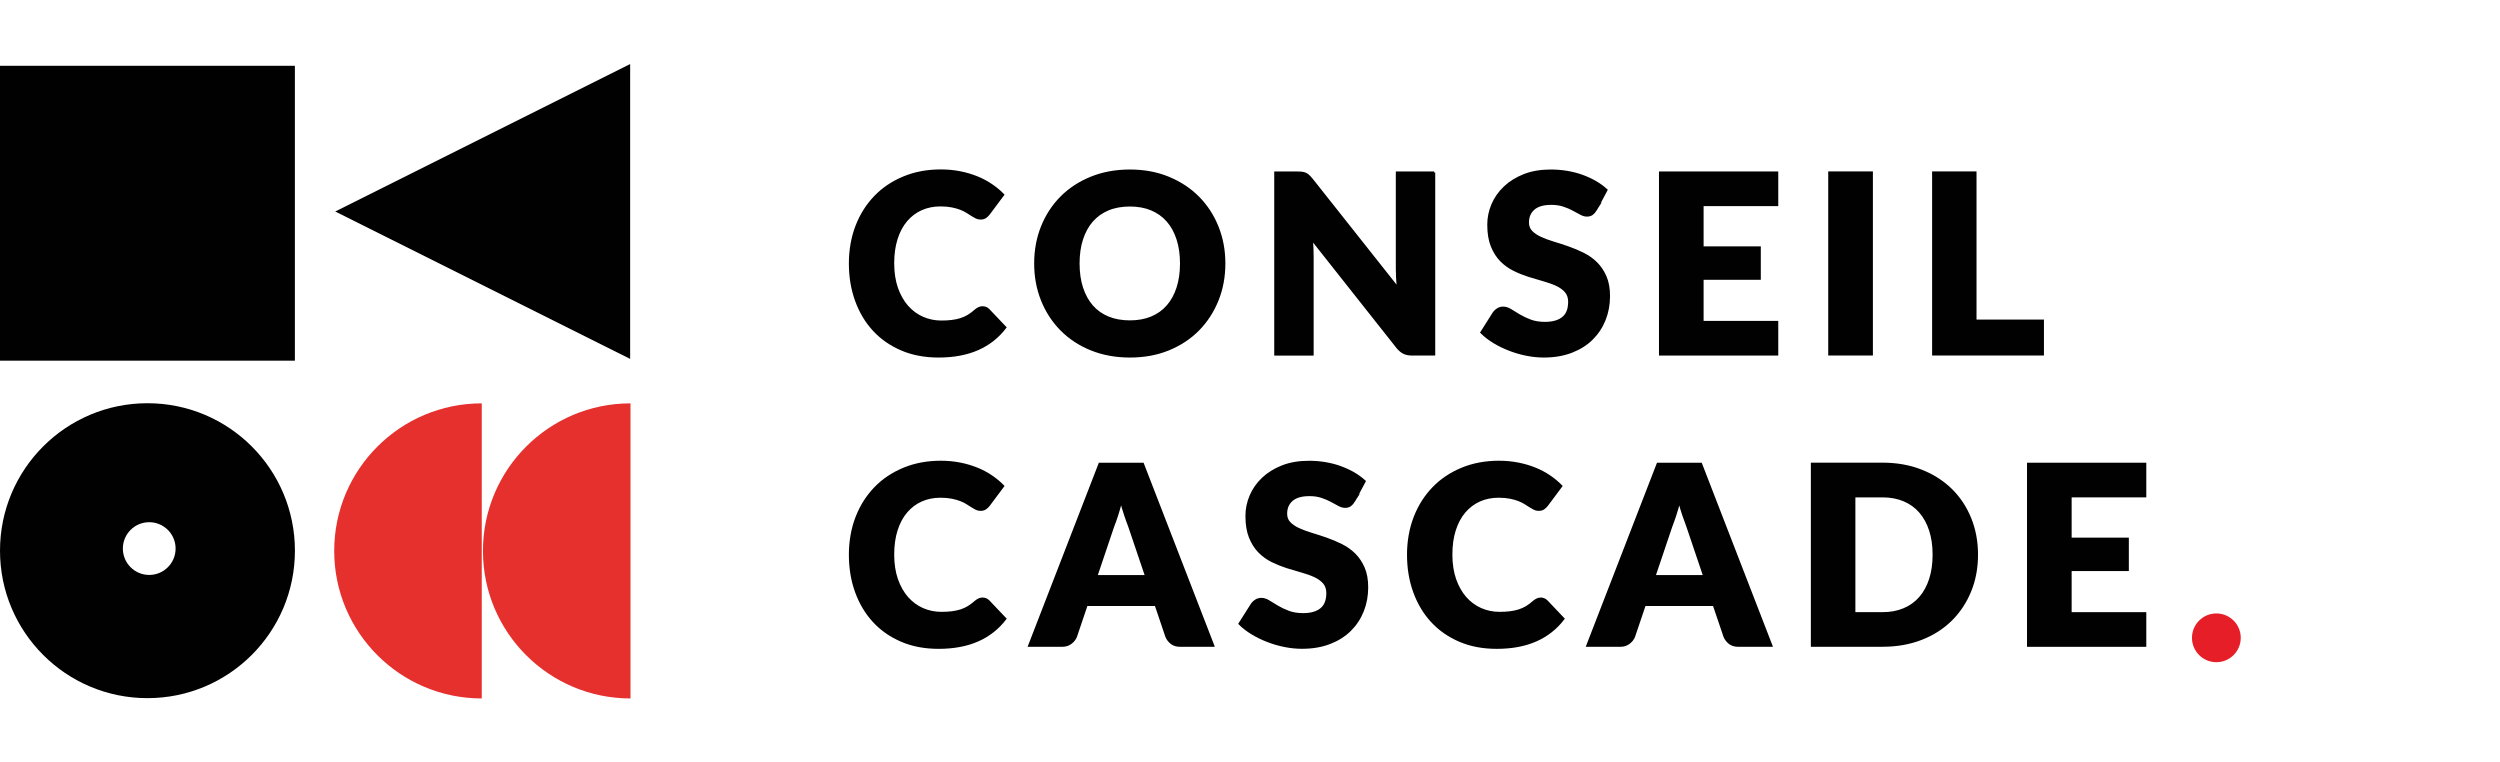
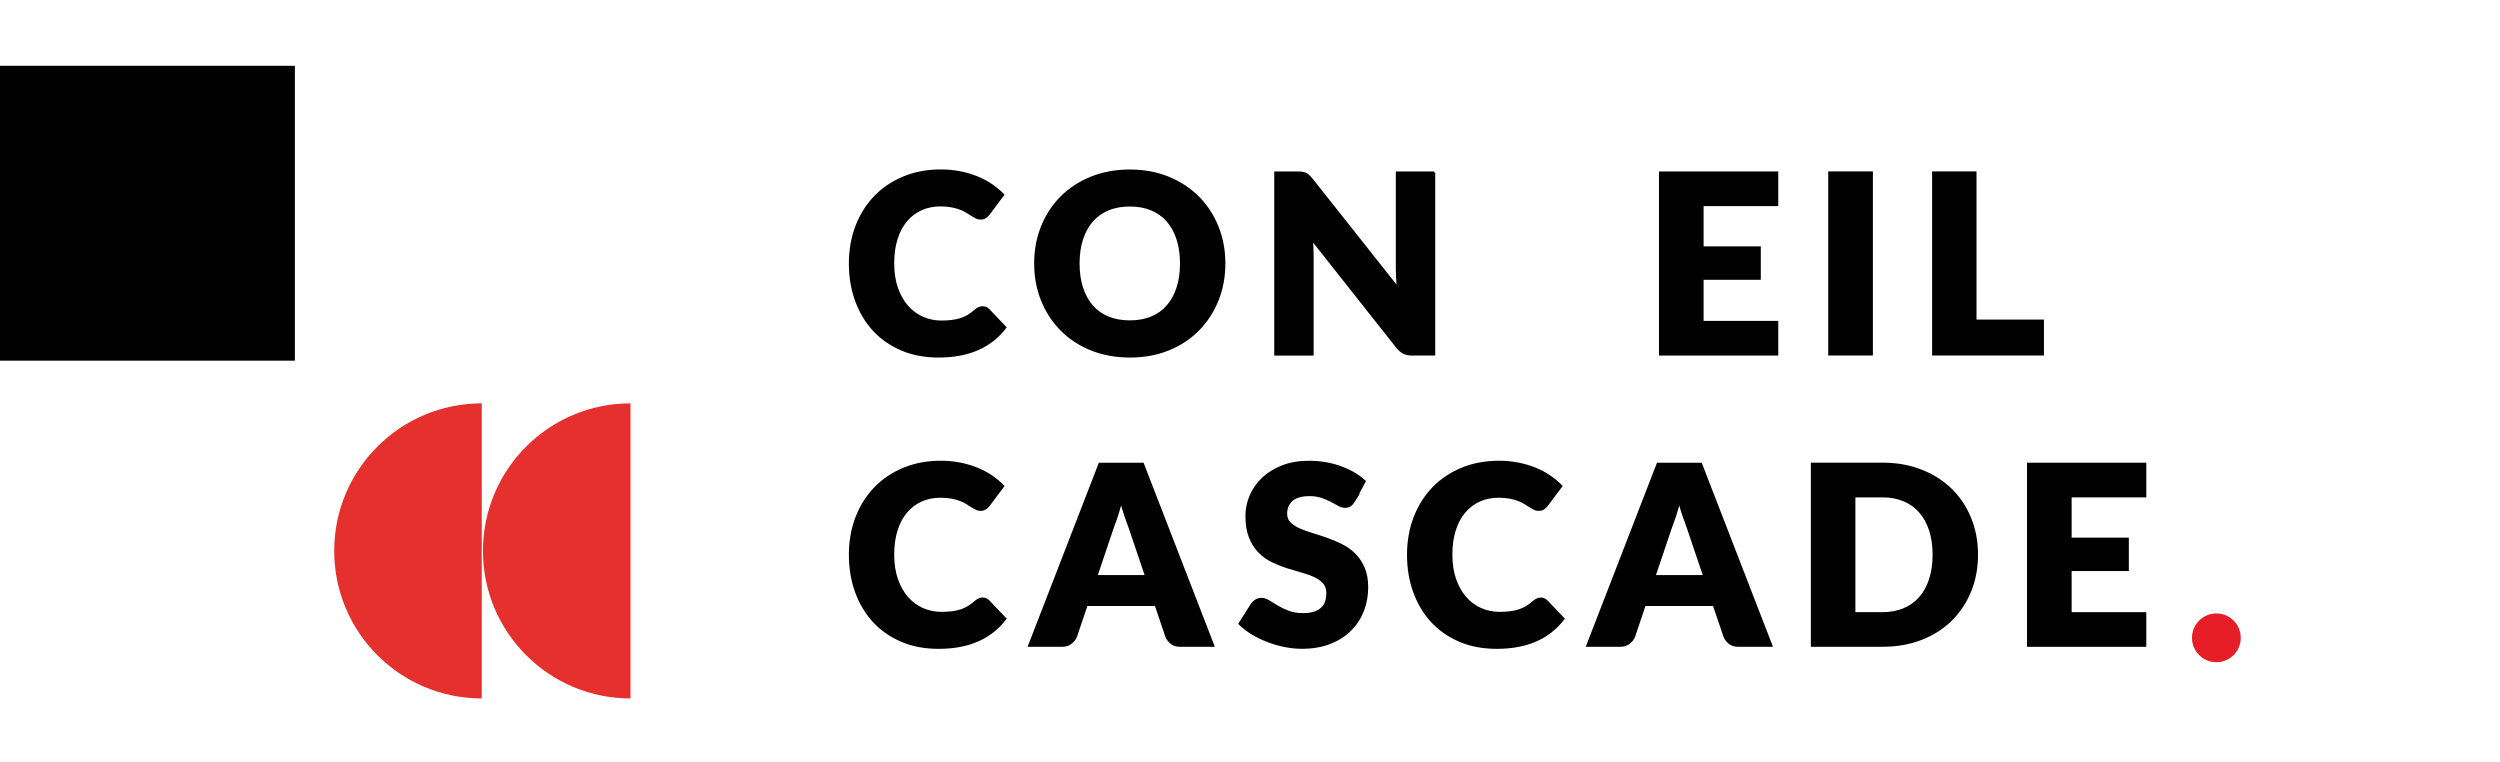
<svg xmlns="http://www.w3.org/2000/svg" id="uuid-c22e17f0-912e-4ead-8aca-4a6b0d765f89" viewBox="0 0 566.93 172.91">
  <defs>
    <style>.uuid-09ceb7f3-9d2c-43ff-a2d7-5b82e7865789{stroke:#010101;stroke-miterlimit:10;stroke-width:.5px;}.uuid-09ceb7f3-9d2c-43ff-a2d7-5b82e7865789,.uuid-ee1d9bf2-f2e7-4f21-b6c1-51c1b4b072b4{fill:#010101;}.uuid-faef296e-b18c-4ef9-be9b-89159a58d821{fill:#e6302d;}.uuid-7e8fdb0d-f9a1-4573-bada-b34041d781c7{fill:#e51e28;}</style>
  </defs>
-   <polygon class="uuid-ee1d9bf2-f2e7-4f21-b6c1-51c1b4b072b4" points="142.9 81.39 76.02 47.96 142.9 14.52 142.9 81.39" />
  <rect class="uuid-ee1d9bf2-f2e7-4f21-b6c1-51c1b4b072b4" x="0" y="14.92" width="66.87" height="66.87" />
-   <path class="uuid-ee1d9bf2-f2e7-4f21-b6c1-51c1b4b072b4" d="M33.44,91.44C14.97,91.44,0,106.41,0,124.88s14.97,33.44,33.44,33.44,33.44-14.97,33.44-33.44-14.97-33.44-33.44-33.44ZM33.84,130.38c-3.3,0-5.98-2.68-5.98-5.98s2.68-5.98,5.98-5.98,5.98,2.68,5.98,5.98-2.68,5.98-5.98,5.98Z" />
  <circle class="uuid-7e8fdb0d-f9a1-4573-bada-b34041d781c7" cx="502.61" cy="144.64" r="5.53" />
  <path class="uuid-09ceb7f3-9d2c-43ff-a2d7-5b82e7865789" d="M222.85,69.7c.23,0,.45.04.68.13.23.09.44.23.65.44l3.79,3.99c-1.66,2.17-3.74,3.81-6.24,4.91s-5.46,1.66-8.88,1.66c-3.13,0-5.94-.53-8.42-1.6-2.48-1.07-4.59-2.54-6.31-4.42-1.73-1.88-3.05-4.11-3.98-6.68s-1.39-5.37-1.39-8.39.5-5.9,1.5-8.48c1-2.58,2.41-4.8,4.22-6.67,1.81-1.87,3.98-3.32,6.51-4.36,2.53-1.04,5.31-1.56,8.35-1.56,1.55,0,3.01.14,4.37.41,1.37.27,2.65.65,3.84,1.13,1.19.48,2.28,1.06,3.28,1.74,1,.68,1.89,1.42,2.66,2.21l-3.23,4.33c-.21.26-.45.51-.74.72-.28.22-.68.33-1.19.33-.34,0-.66-.07-.96-.23-.3-.15-.62-.33-.96-.55-.34-.22-.71-.45-1.12-.71-.41-.26-.89-.49-1.44-.71-.56-.22-1.21-.4-1.95-.55-.75-.15-1.62-.23-2.62-.23-1.59,0-3.03.29-4.35.88-1.31.58-2.44,1.44-3.4,2.56-.95,1.12-1.69,2.5-2.21,4.13-.52,1.63-.78,3.5-.78,5.59s.29,3.99.86,5.63c.58,1.64,1.36,3.02,2.35,4.15.99,1.12,2.15,1.98,3.47,2.56s2.74.88,4.25.88c.87,0,1.66-.04,2.38-.13.72-.09,1.39-.23,2.01-.42.62-.2,1.21-.46,1.75-.79s1.1-.75,1.67-1.26c.23-.19.47-.34.74-.47s.54-.18.82-.18Z" />
  <path class="uuid-09ceb7f3-9d2c-43ff-a2d7-5b82e7865789" d="M277.63,59.74c0,2.98-.51,5.76-1.54,8.32s-2.48,4.8-4.35,6.7c-1.87,1.9-4.12,3.38-6.75,4.46-2.63,1.08-5.55,1.61-8.76,1.61s-6.13-.54-8.78-1.61-4.9-2.56-6.78-4.46c-1.88-1.9-3.33-4.13-4.36-6.7-1.03-2.57-1.54-5.34-1.54-8.32s.51-5.76,1.54-8.32c1.03-2.57,2.48-4.79,4.36-6.68,1.88-1.89,4.14-3.37,6.78-4.44s5.57-1.61,8.78-1.61,6.13.54,8.76,1.63c2.63,1.09,4.88,2.57,6.75,4.46,1.87,1.89,3.32,4.11,4.35,6.68,1.03,2.57,1.54,5.33,1.54,8.29ZM267.84,59.74c0-2.04-.26-3.87-.79-5.51s-1.29-3.02-2.28-4.15-2.2-2-3.64-2.6c-1.43-.6-3.07-.9-4.9-.9s-3.5.3-4.94.9c-1.44.61-2.66,1.47-3.65,2.6s-1.75,2.51-2.28,4.15c-.53,1.63-.79,3.47-.79,5.51s.26,3.9.79,5.53c.53,1.63,1.29,3.02,2.28,4.15s2.21,2,3.65,2.59c1.44.59,3.09.89,4.94.89s3.46-.3,4.9-.89,2.65-1.46,3.64-2.59,1.75-2.51,2.28-4.15c.53-1.63.79-3.48.79-5.53Z" />
  <path class="uuid-09ceb7f3-9d2c-43ff-a2d7-5b82e7865789" d="M325.22,39.13v41.25h-4.98c-.74,0-1.35-.12-1.85-.35s-1-.65-1.49-1.23l-19.45-24.6c.08.74.13,1.45.16,2.14.03.69.04,1.34.04,1.94v22.11h-8.44v-41.25h5.04c.42,0,.76.02,1.05.06.28.04.54.11.76.21.23.1.44.25.65.44s.44.44.71.76l19.62,24.77c-.09-.79-.16-1.56-.2-2.31-.04-.74-.06-1.45-.06-2.11v-21.83h8.44Z" />
-   <path class="uuid-09ceb7f3-9d2c-43ff-a2d7-5b82e7865789" d="M361.94,47.51c-.28.45-.58.79-.89,1.02s-.71.34-1.2.34c-.43,0-.9-.14-1.4-.41-.5-.27-1.07-.58-1.7-.92-.63-.34-1.35-.65-2.17-.92-.81-.27-1.74-.41-2.77-.41-1.79,0-3.13.38-4.01,1.15-.88.76-1.32,1.8-1.32,3.1,0,.83.26,1.52.79,2.07s1.22,1.02,2.08,1.41c.86.4,1.84.76,2.94,1.09,1.1.33,2.23.7,3.38,1.1,1.15.41,2.28.88,3.38,1.43s2.09,1.25,2.94,2.09c.86.85,1.55,1.88,2.08,3.1.53,1.22.79,2.69.79,4.4,0,1.91-.33,3.69-.99,5.35-.66,1.66-1.62,3.11-2.87,4.35-1.25,1.24-2.8,2.21-4.64,2.92-1.84.71-3.93,1.06-6.27,1.06-1.28,0-2.59-.13-3.92-.4-1.33-.26-2.62-.64-3.86-1.12-1.25-.48-2.42-1.05-3.51-1.71s-2.05-1.4-2.86-2.21l2.83-4.47c.23-.32.52-.59.89-.81.37-.22.77-.33,1.2-.33.57,0,1.14.18,1.71.54.58.36,1.23.76,1.95,1.19.73.43,1.56.83,2.51,1.19.94.36,2.06.54,3.34.54,1.74,0,3.09-.38,4.05-1.15s1.44-1.98,1.44-3.64c0-.96-.26-1.74-.79-2.35-.53-.6-1.22-1.1-2.08-1.5-.86-.4-1.84-.74-2.93-1.05-1.09-.3-2.22-.64-3.37-1-1.15-.37-2.28-.82-3.37-1.36-1.09-.54-2.07-1.25-2.93-2.12-.86-.88-1.55-1.97-2.08-3.28-.53-1.31-.79-2.93-.79-4.85,0-1.55.31-3.06.93-4.53.62-1.47,1.54-2.78,2.75-3.93s2.69-2.07,4.44-2.76,3.76-1.03,6.03-1.03c1.26,0,2.5.1,3.69.3s2.34.49,3.41.88c1.08.39,2.08.85,3.02,1.39.93.54,1.77,1.15,2.51,1.83l-2.38,4.44Z" />
  <path class="uuid-09ceb7f3-9d2c-43ff-a2d7-5b82e7865789" d="M386.08,46.49v9.63h12.97v7.08h-12.97v9.82h16.93v7.36h-26.55v-41.25h26.55v7.36h-16.93Z" />
  <path class="uuid-09ceb7f3-9d2c-43ff-a2d7-5b82e7865789" d="M424.47,80.37h-9.63v-41.25h9.63v41.25Z" />
  <path class="uuid-09ceb7f3-9d2c-43ff-a2d7-5b82e7865789" d="M463.26,72.73v7.64h-24.86v-41.25h9.57v33.6h15.29Z" />
  <path class="uuid-09ceb7f3-9d2c-43ff-a2d7-5b82e7865789" d="M222.85,135.76c.23,0,.45.04.68.13.23.09.44.23.65.44l3.79,3.99c-1.66,2.17-3.74,3.81-6.24,4.91s-5.46,1.66-8.88,1.66c-3.13,0-5.94-.53-8.42-1.6-2.48-1.07-4.59-2.54-6.31-4.42-1.73-1.88-3.05-4.11-3.98-6.68s-1.39-5.37-1.39-8.39.5-5.9,1.5-8.48c1-2.58,2.41-4.8,4.22-6.67,1.81-1.87,3.98-3.32,6.51-4.36,2.53-1.04,5.31-1.56,8.35-1.56,1.55,0,3.01.14,4.37.41,1.37.27,2.65.65,3.84,1.13,1.19.48,2.28,1.06,3.28,1.74,1,.68,1.89,1.42,2.66,2.21l-3.23,4.33c-.21.26-.45.51-.74.72-.28.22-.68.33-1.19.33-.34,0-.66-.07-.96-.23-.3-.15-.62-.33-.96-.55-.34-.22-.71-.45-1.12-.71-.41-.26-.89-.49-1.44-.71-.56-.22-1.21-.4-1.95-.55-.75-.15-1.62-.23-2.62-.23-1.59,0-3.03.29-4.35.88-1.31.58-2.44,1.44-3.4,2.56-.95,1.12-1.69,2.5-2.21,4.13-.52,1.63-.78,3.5-.78,5.59s.29,3.99.86,5.63c.58,1.64,1.36,3.02,2.35,4.15.99,1.12,2.15,1.98,3.47,2.56s2.74.88,4.25.88c.87,0,1.66-.04,2.38-.13.72-.09,1.39-.23,2.01-.42.62-.2,1.21-.46,1.75-.79s1.1-.75,1.67-1.26c.23-.19.47-.34.74-.47s.54-.18.82-.18Z" />
  <path class="uuid-09ceb7f3-9d2c-43ff-a2d7-5b82e7865789" d="M275.11,146.43h-7.42c-.83,0-1.5-.19-2.01-.58-.51-.39-.9-.88-1.16-1.49l-2.43-7.19h-15.68l-2.43,7.19c-.21.53-.58,1.01-1.12,1.43s-1.2.64-2,.64h-7.47l15.97-41.25h9.8l15.97,41.25ZM259.91,130.66l-3.82-11.3c-.28-.72-.59-1.56-.91-2.53-.32-.97-.64-2.02-.96-3.16-.28,1.15-.59,2.22-.91,3.2-.32.98-.62,1.83-.91,2.55l-3.79,11.24h11.3Z" />
  <path class="uuid-09ceb7f3-9d2c-43ff-a2d7-5b82e7865789" d="M307.1,113.56c-.28.45-.58.79-.89,1.02-.31.23-.71.34-1.2.34-.43,0-.9-.14-1.4-.41-.5-.27-1.07-.58-1.7-.92-.63-.34-1.35-.65-2.17-.92-.81-.27-1.74-.41-2.77-.41-1.79,0-3.13.38-4.01,1.15-.88.76-1.32,1.8-1.32,3.1,0,.83.26,1.52.79,2.07.53.55,1.22,1.02,2.08,1.41.86.4,1.84.76,2.94,1.09,1.1.33,2.23.7,3.38,1.1,1.15.41,2.28.88,3.38,1.43,1.1.55,2.09,1.25,2.94,2.09.86.85,1.55,1.88,2.08,3.1.53,1.22.79,2.69.79,4.4,0,1.91-.33,3.69-.99,5.35-.66,1.66-1.62,3.11-2.87,4.35-1.25,1.24-2.8,2.21-4.64,2.92s-3.93,1.06-6.27,1.06c-1.28,0-2.59-.13-3.92-.4-1.33-.26-2.62-.64-3.86-1.12-1.25-.48-2.42-1.05-3.51-1.71-1.09-.66-2.05-1.4-2.86-2.21l2.83-4.47c.23-.32.52-.59.89-.81.37-.22.77-.33,1.2-.33.57,0,1.14.18,1.71.54.58.36,1.23.76,1.95,1.19.73.43,1.56.83,2.51,1.19s2.06.54,3.34.54c1.74,0,3.09-.38,4.05-1.15s1.44-1.98,1.44-3.64c0-.96-.26-1.74-.79-2.35-.53-.6-1.22-1.1-2.08-1.5-.86-.4-1.84-.74-2.93-1.05-1.09-.3-2.22-.64-3.37-1-1.15-.37-2.27-.82-3.37-1.36-1.09-.54-2.07-1.25-2.93-2.12-.86-.88-1.55-1.97-2.08-3.28-.53-1.31-.79-2.93-.79-4.85,0-1.55.31-3.06.93-4.53.62-1.47,1.54-2.78,2.75-3.93s2.69-2.07,4.44-2.76c1.76-.69,3.77-1.03,6.03-1.03,1.26,0,2.5.1,3.69.3,1.2.2,2.34.49,3.41.88,1.08.39,2.08.85,3.02,1.39s1.77,1.15,2.51,1.83l-2.38,4.44Z" />
  <path class="uuid-09ceb7f3-9d2c-43ff-a2d7-5b82e7865789" d="M349.42,135.76c.23,0,.45.04.68.13.23.09.44.23.65.44l3.79,3.99c-1.66,2.17-3.74,3.81-6.24,4.91-2.5,1.1-5.46,1.66-8.88,1.66-3.13,0-5.94-.53-8.42-1.6-2.48-1.07-4.59-2.54-6.31-4.42-1.73-1.88-3.05-4.11-3.98-6.68-.93-2.58-1.39-5.37-1.39-8.39s.5-5.9,1.5-8.48c1-2.58,2.41-4.8,4.22-6.67,1.81-1.87,3.98-3.32,6.51-4.36,2.53-1.04,5.31-1.56,8.35-1.56,1.55,0,3.01.14,4.37.41,1.37.27,2.65.65,3.84,1.13s2.28,1.06,3.28,1.74c1,.68,1.89,1.42,2.66,2.21l-3.23,4.33c-.21.26-.45.51-.74.72-.28.22-.68.33-1.19.33-.34,0-.66-.07-.96-.23-.3-.15-.62-.33-.96-.55-.34-.22-.71-.45-1.12-.71s-.89-.49-1.44-.71c-.56-.22-1.21-.4-1.95-.55-.75-.15-1.62-.23-2.62-.23-1.58,0-3.03.29-4.34.88-1.31.58-2.44,1.44-3.4,2.56-.95,1.12-1.69,2.5-2.21,4.13-.52,1.63-.78,3.5-.78,5.59s.29,3.99.86,5.63c.58,1.64,1.36,3.02,2.35,4.15.99,1.12,2.15,1.98,3.47,2.56s2.74.88,4.25.88c.87,0,1.66-.04,2.38-.13.72-.09,1.39-.23,2.01-.42.62-.2,1.21-.46,1.76-.79s1.1-.75,1.67-1.26c.23-.19.47-.34.74-.47.26-.12.54-.18.82-.18Z" />
  <path class="uuid-09ceb7f3-9d2c-43ff-a2d7-5b82e7865789" d="M401.68,146.43h-7.42c-.83,0-1.5-.19-2.01-.58-.51-.39-.9-.88-1.16-1.49l-2.44-7.19h-15.68l-2.43,7.19c-.21.53-.58,1.01-1.12,1.43s-1.2.64-1.99.64h-7.47l15.97-41.25h9.8l15.97,41.25ZM386.48,130.66l-3.82-11.3c-.28-.72-.58-1.56-.91-2.53s-.64-2.02-.96-3.16c-.28,1.15-.58,2.22-.91,3.2s-.62,1.83-.91,2.55l-3.79,11.24h11.3Z" />
  <path class="uuid-09ceb7f3-9d2c-43ff-a2d7-5b82e7865789" d="M448.31,125.79c0,2.98-.51,5.73-1.54,8.25s-2.48,4.7-4.34,6.54c-1.87,1.84-4.12,3.28-6.75,4.3s-5.55,1.54-8.76,1.54h-16.02v-41.25h16.02c3.21,0,6.13.52,8.76,1.56,2.63,1.04,4.88,2.47,6.75,4.3,1.87,1.83,3.32,4.01,4.34,6.52s1.54,5.26,1.54,8.22ZM438.51,125.79c0-2.04-.26-3.88-.79-5.52-.53-1.64-1.29-3.03-2.28-4.18-.99-1.14-2.2-2.02-3.64-2.63s-3.07-.92-4.9-.92h-6.4v26.53h6.4c1.83,0,3.46-.31,4.9-.92s2.65-1.49,3.64-2.63c.99-1.14,1.75-2.53,2.28-4.18.53-1.64.79-3.49.79-5.55Z" />
  <path class="uuid-09ceb7f3-9d2c-43ff-a2d7-5b82e7865789" d="M469.54,112.54v9.63h12.97v7.08h-12.97v9.82h16.93v7.36h-26.55v-41.25h26.55v7.36h-16.93Z" />
-   <path class="uuid-faef296e-b18c-4ef9-be9b-89159a58d821" d="M142.98,158.39c-18.48,0-33.46-14.98-33.46-33.46s14.98-33.46,33.46-33.46v66.91Z" />
+   <path class="uuid-faef296e-b18c-4ef9-be9b-89159a58d821" d="M142.98,158.39c-18.48,0-33.46-14.98-33.46-33.46s14.98-33.46,33.46-33.46v66.91" />
  <path class="uuid-faef296e-b18c-4ef9-be9b-89159a58d821" d="M109.25,158.39c-18.48,0-33.46-14.98-33.46-33.46s14.98-33.46,33.46-33.46v66.91Z" />
</svg>